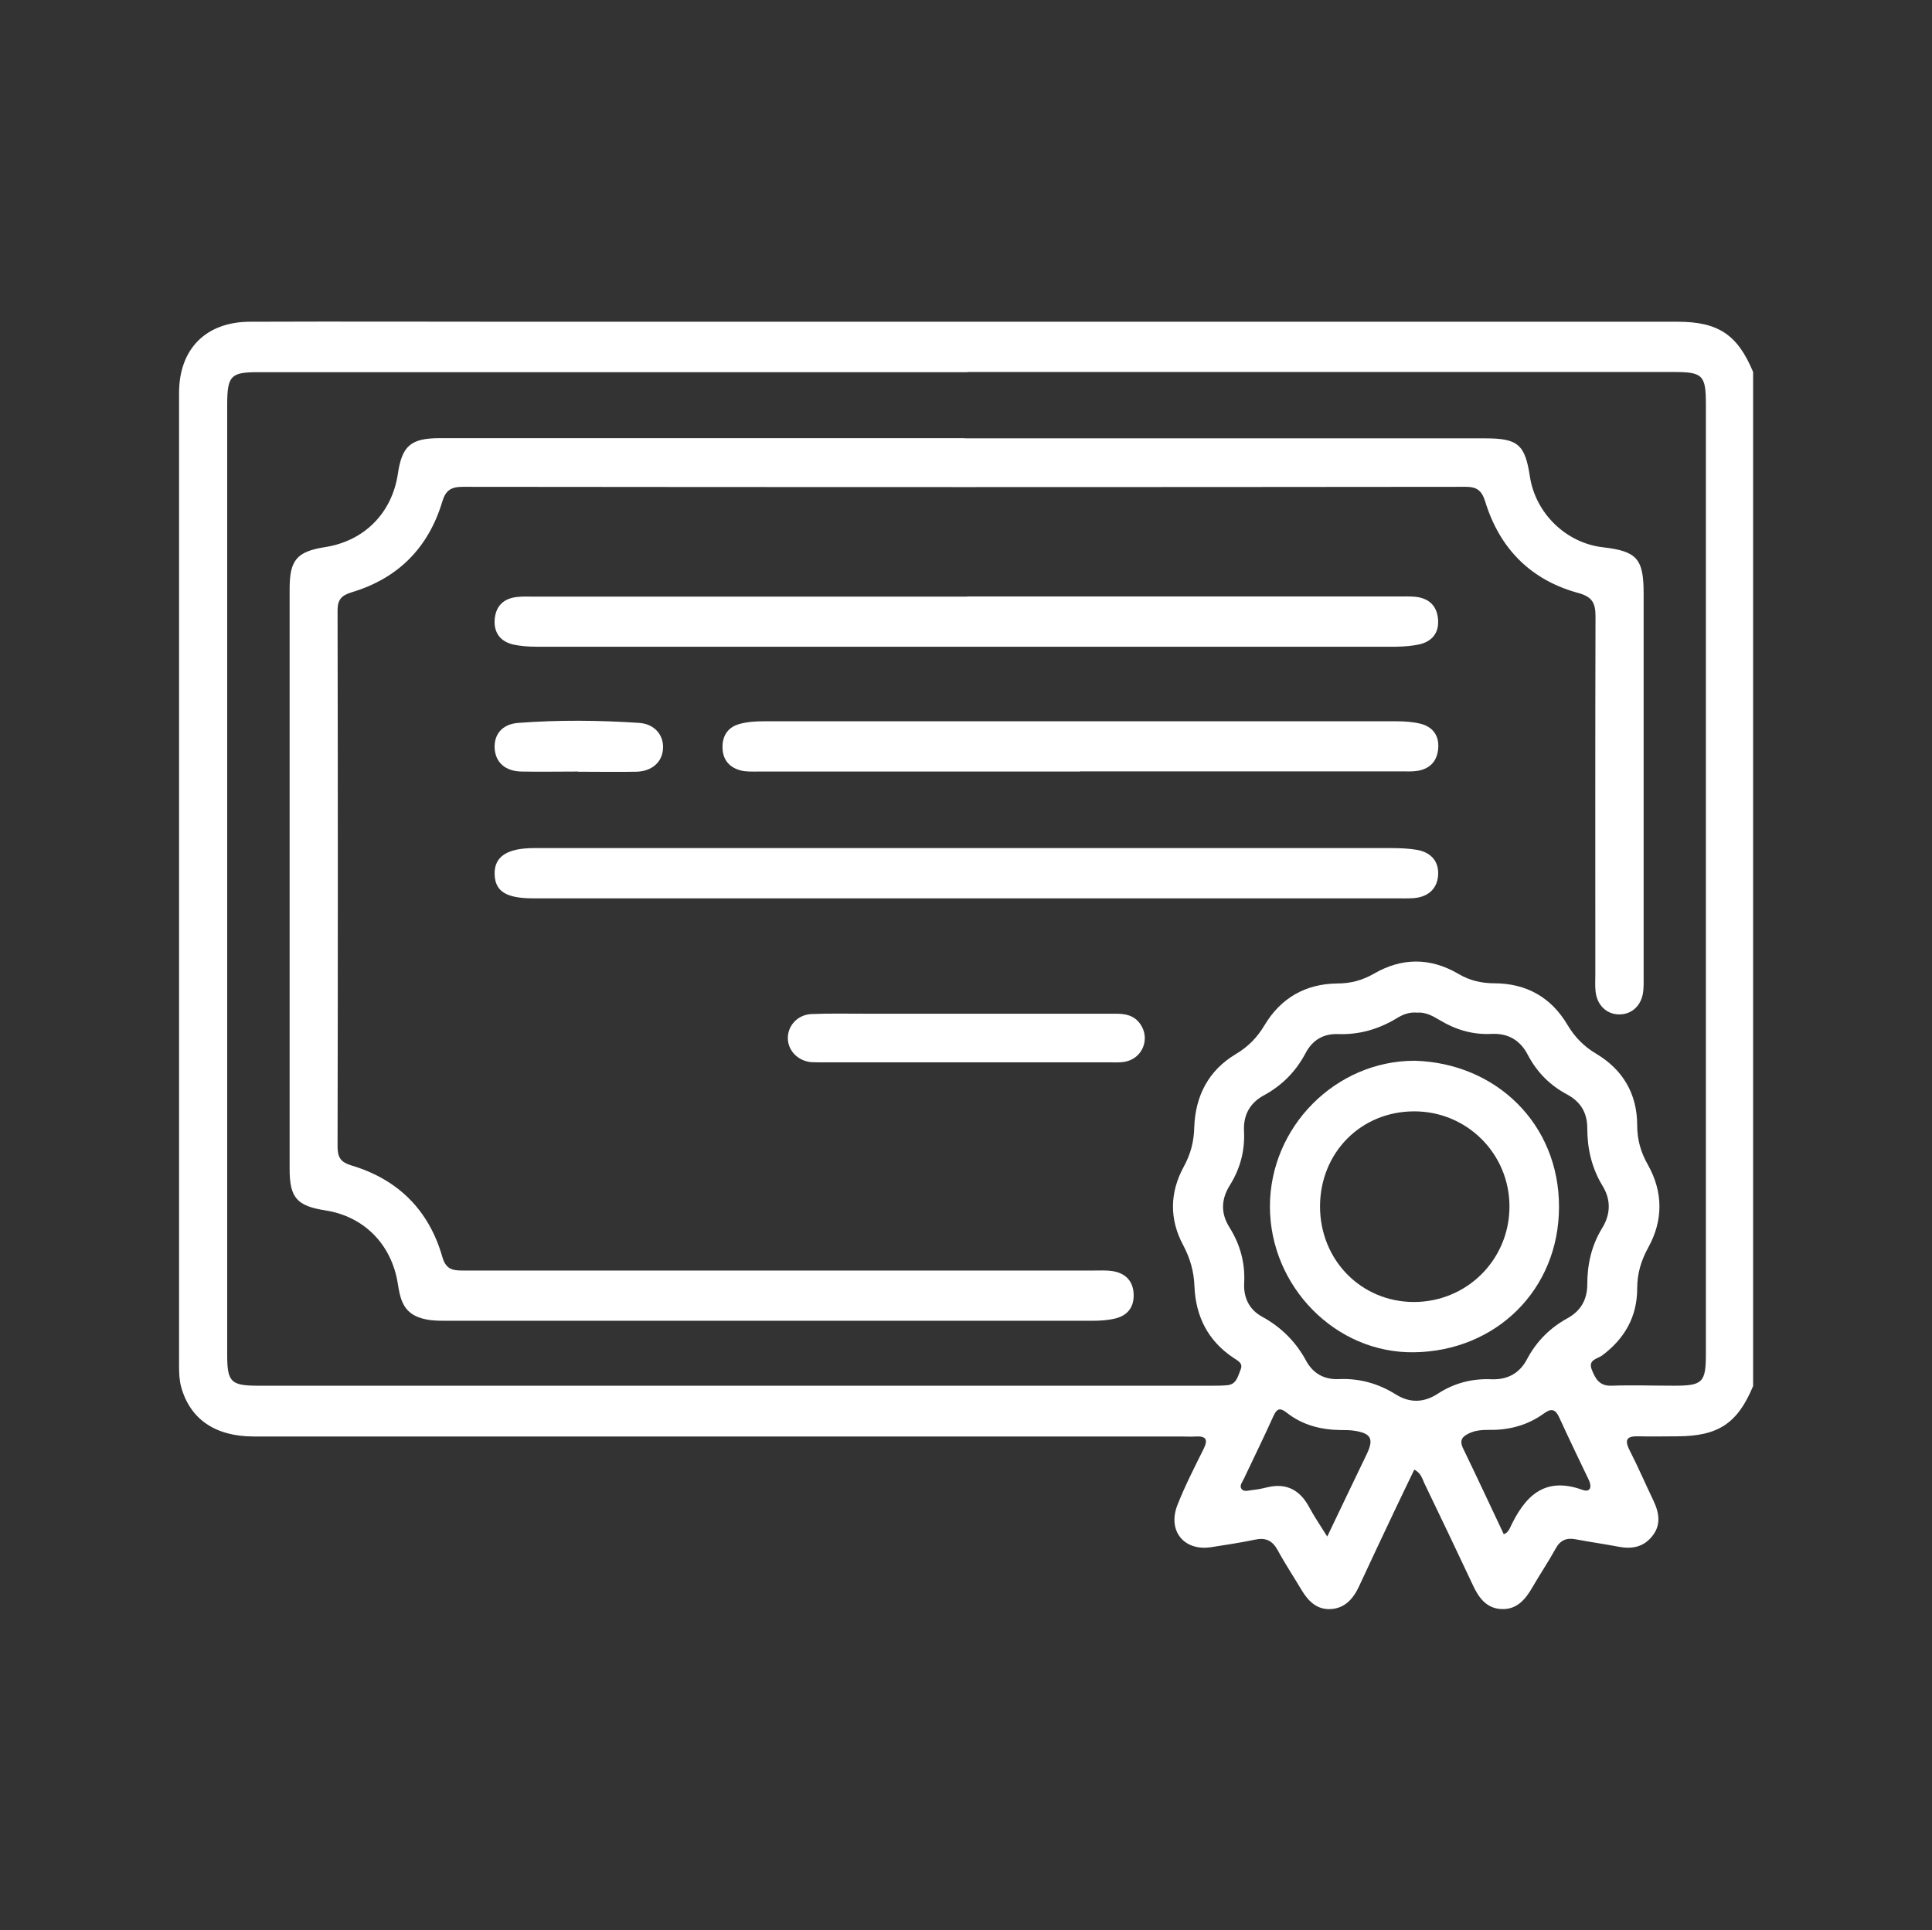
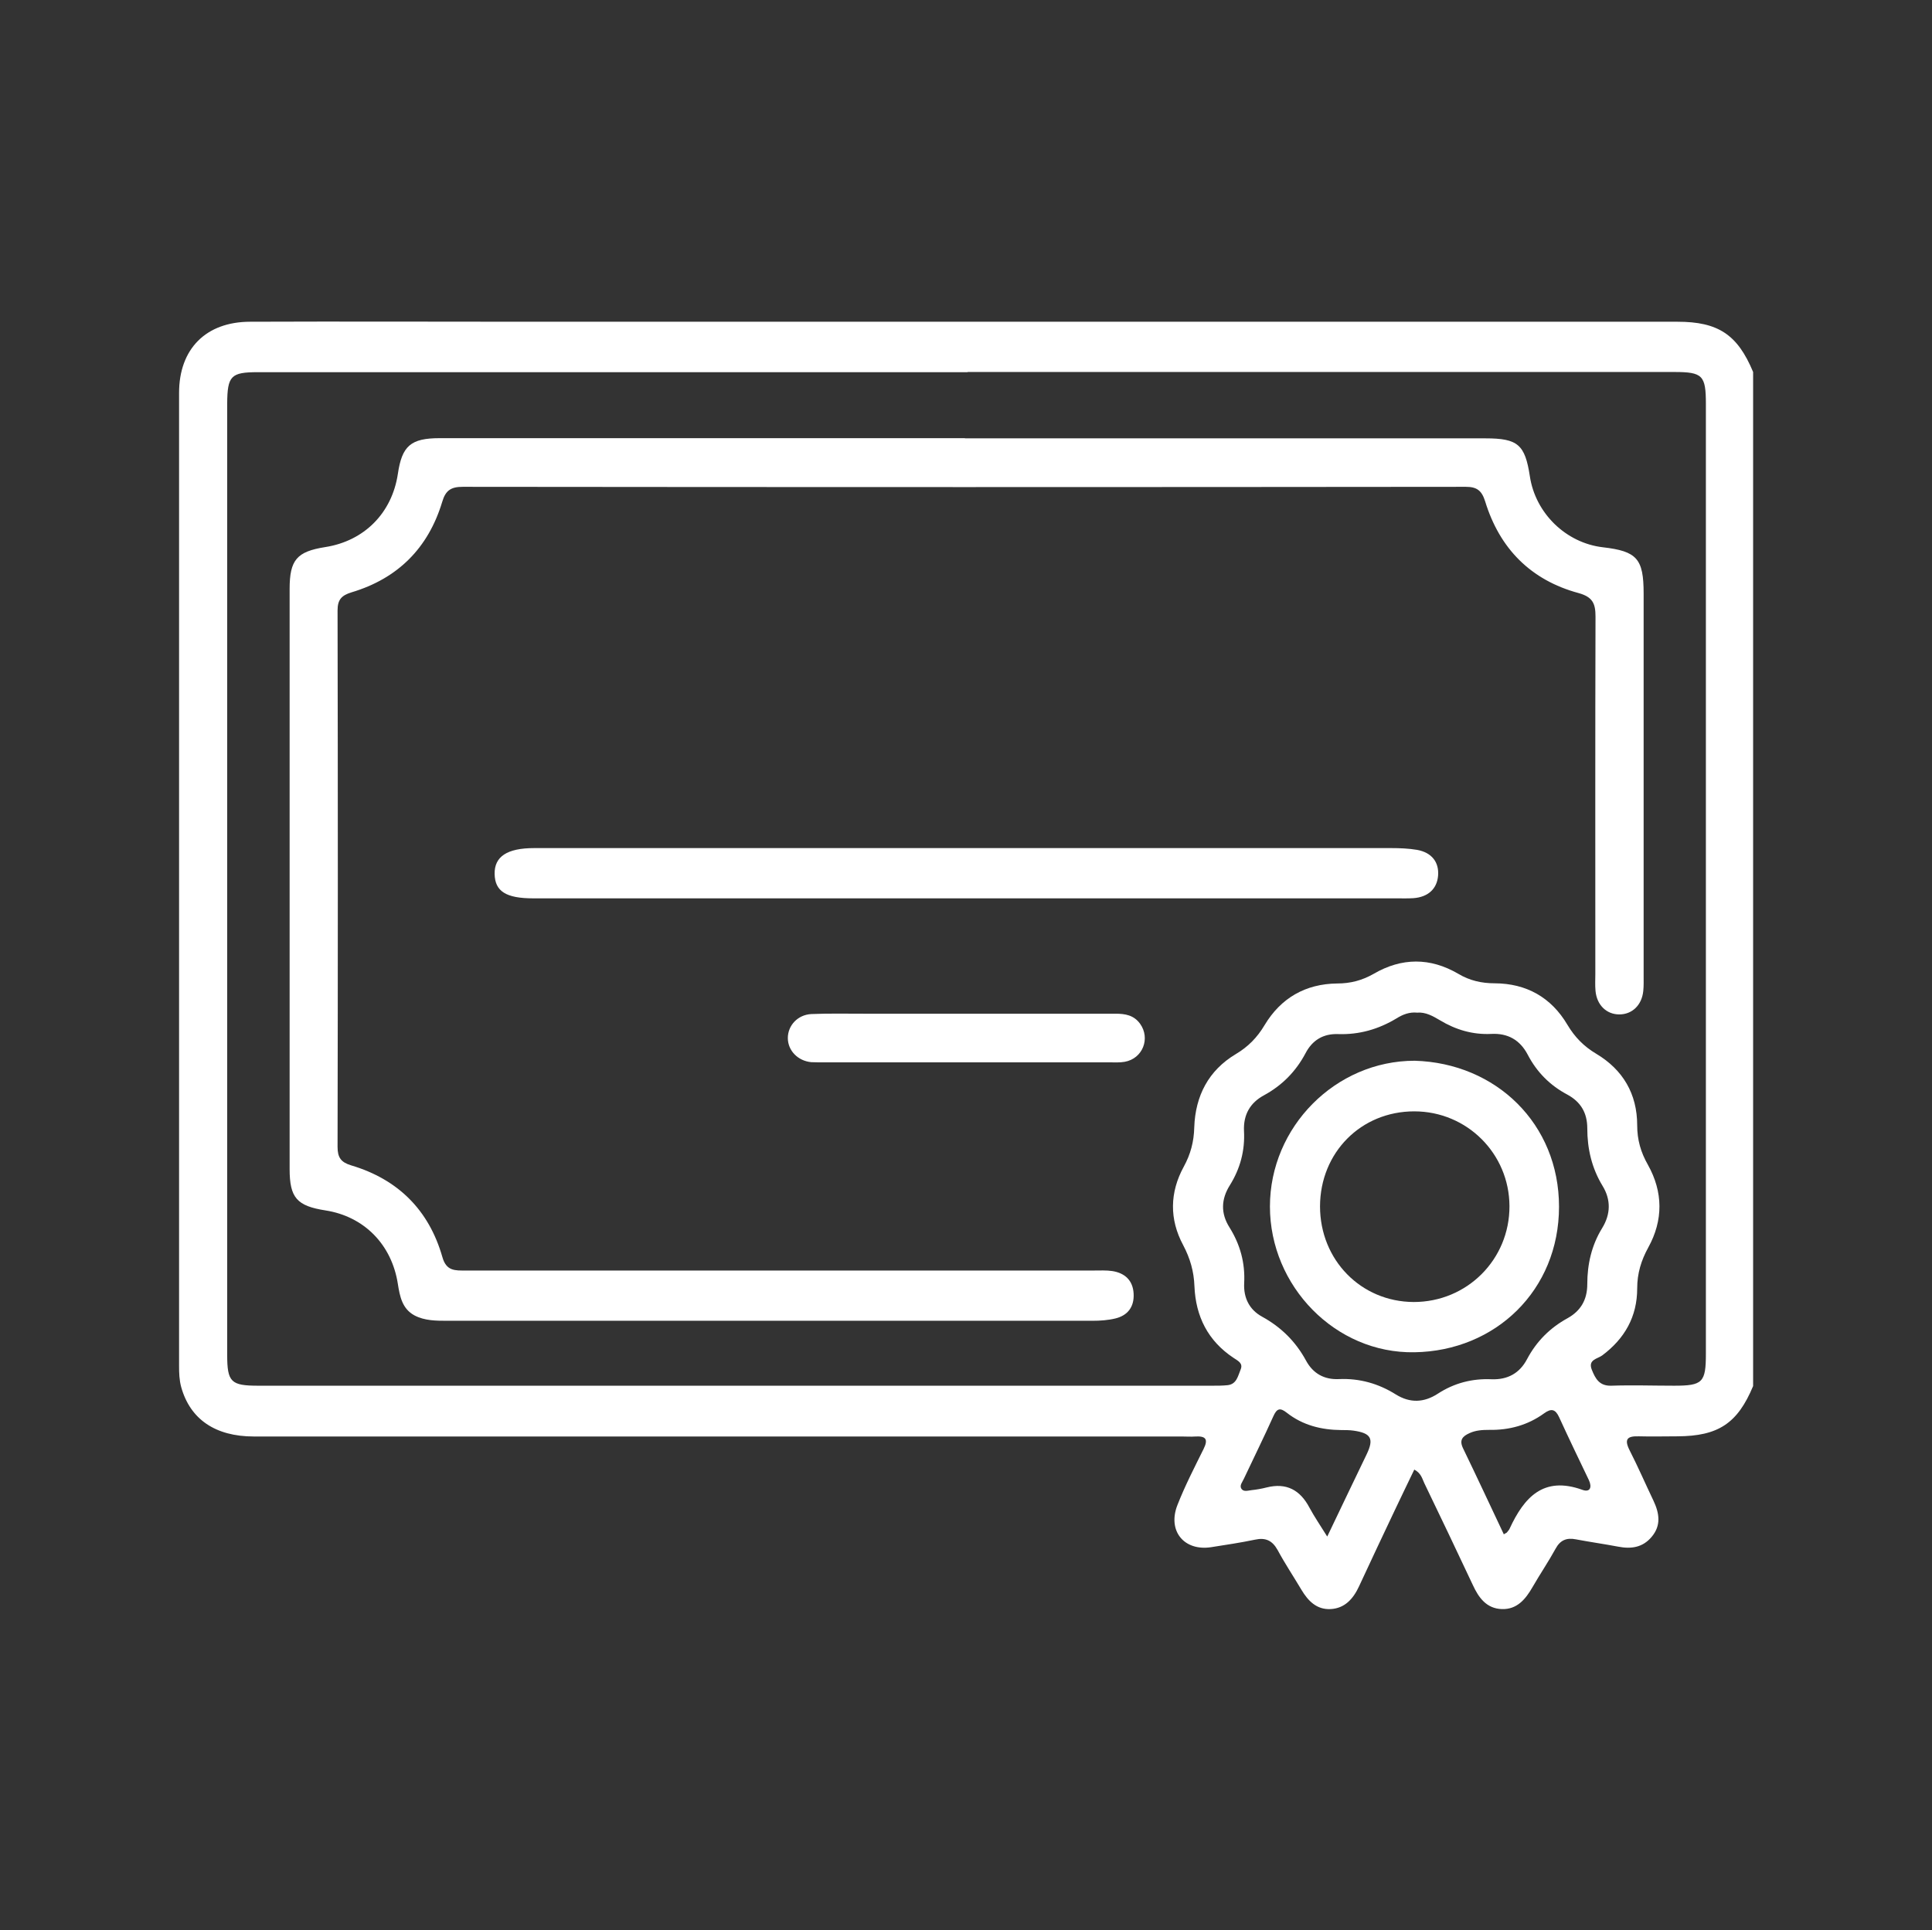
<svg xmlns="http://www.w3.org/2000/svg" id="_レイヤー_2" data-name="レイヤー_2" viewBox="0 0 108 107.93">
  <rect x="0" y="0" width="108" height="107.93" fill="#333333" stroke="none" />
  <defs>
    <style>
      .cls-1 {
        fill: none;
      }

      .cls-2 {
        fill: #fff;
      }
    </style>
  </defs>
  <g id="OGP_x2F_ログイン_x2F__xFF48__xFF11_など">
    <g>
      <g>
        <path class="cls-2" d="M98,77.5c-.87,2.09-1.95,2.8-4.23,2.81-.72,0-1.43.02-2.15,0-.64-.02-.85.14-.52.79.47.92.88,1.87,1.33,2.81.33.7.44,1.38-.1,2.02-.5.6-1.15.69-1.87.55-.79-.15-1.58-.26-2.37-.41-.51-.1-.87.04-1.13.52-.4.73-.87,1.42-1.29,2.15-.39.68-.87,1.26-1.72,1.23-.85-.03-1.29-.63-1.62-1.35-.89-1.9-1.8-3.8-2.71-5.69-.12-.25-.17-.55-.56-.76-.36.75-.72,1.49-1.07,2.23-.68,1.43-1.35,2.86-2.02,4.3-.32.69-.79,1.23-1.59,1.27-.78.04-1.26-.46-1.63-1.08-.44-.74-.92-1.46-1.33-2.22-.3-.54-.68-.71-1.27-.58-.81.17-1.63.29-2.45.42-1.51.23-2.45-.91-1.88-2.36.42-1.07.95-2.1,1.46-3.13.28-.56.11-.73-.45-.7-.26.02-.52,0-.77,0-17.29,0-34.58,0-51.87,0-2.16,0-3.56-.97-4.06-2.76-.11-.4-.12-.8-.12-1.2,0-18.13,0-36.26,0-54.39,0-2.46,1.5-3.98,3.98-3.98,5.15-.02,10.31,0,15.46,0,21.44,0,42.88,0,64.32,0,2.28,0,3.36.72,4.23,2.81v56.73ZM54.09,20.81c-13.22,0-26.45,0-39.67,0-1.51,0-1.71.2-1.72,1.76,0,17.73,0,35.46,0,53.18,0,1.53.21,1.73,1.74,1.73,17.78,0,35.55,0,53.33,0,.29,0,.57,0,.86-.03.5-.06.57-.51.72-.87.16-.37-.17-.5-.4-.66-1.43-.95-2.11-2.32-2.18-4-.03-.83-.24-1.56-.63-2.3-.78-1.45-.75-2.95.03-4.38.39-.71.57-1.41.59-2.21.06-1.76.8-3.18,2.32-4.09.69-.41,1.2-.93,1.61-1.62.91-1.52,2.29-2.31,4.06-2.33.74,0,1.39-.17,2.04-.54,1.56-.91,3.16-.92,4.73,0,.64.38,1.3.53,2.04.53,1.76.01,3.15.78,4.06,2.32.41.69.92,1.21,1.61,1.62,1.49.89,2.29,2.24,2.29,4,0,.81.2,1.51.6,2.21.85,1.52.86,3.1.02,4.62-.4.73-.62,1.45-.62,2.29,0,1.58-.7,2.81-1.96,3.75-.26.19-.8.23-.58.79.2.5.42.92,1.09.9,1.17-.04,2.35,0,3.52,0,1.59,0,1.77-.18,1.77-1.79,0-17.7,0-35.4,0-53.1,0-1.6-.18-1.79-1.77-1.79-13.17,0-26.34,0-39.5,0ZM79.21,56.62c-.42-.04-.79.1-1.14.32-1.01.61-2.09.92-3.27.88-.83-.03-1.44.34-1.82,1.07-.54,1.02-1.31,1.8-2.32,2.35-.78.42-1.16,1.09-1.12,1.99.06,1.1-.21,2.11-.79,3.04-.49.78-.52,1.57-.02,2.36.6.96.88,1.99.82,3.12-.04.82.29,1.48,1,1.87,1.06.58,1.88,1.39,2.46,2.46.39.72,1.02,1.07,1.84,1.03,1.15-.05,2.21.25,3.18.86.79.49,1.57.46,2.34-.04.92-.6,1.93-.86,3.02-.81.89.03,1.56-.34,1.97-1.12.53-1,1.28-1.75,2.26-2.29.74-.41,1.11-1.03,1.11-1.91,0-1.11.24-2.17.83-3.13.48-.78.5-1.59.02-2.37-.6-.99-.85-2.07-.85-3.21,0-.86-.36-1.48-1.12-1.89-.96-.51-1.7-1.25-2.21-2.23-.43-.82-1.11-1.21-2.04-1.16-1.03.05-1.98-.23-2.86-.76-.39-.23-.8-.47-1.28-.43ZM74.2,85.9c.78-1.63,1.48-3.1,2.19-4.57.43-.89.26-1.2-.74-1.34-.22-.03-.46-.03-.68-.03-1.11-.01-2.15-.27-3.04-.97-.39-.31-.56-.22-.75.2-.53,1.18-1.1,2.33-1.65,3.5-.08.18-.26.37-.13.56.13.18.37.09.56.07.28-.03.57-.08.84-.15,1.11-.28,1.88.14,2.4,1.13.27.5.59.97.99,1.61ZM84.06,85.79c.13-.08.16-.08.18-.11.05-.07.12-.13.15-.21.81-1.75,1.89-2.95,4.06-2.17.43.16.56-.13.37-.54-.56-1.17-1.12-2.33-1.66-3.51-.21-.46-.44-.52-.85-.22-.91.66-1.95.94-3.07.92-.37,0-.74.02-1.09.18-.4.18-.59.39-.36.86.76,1.57,1.5,3.16,2.27,4.79Z" />
        <path class="cls-2" d="M53.93,24.51c9.7,0,19.41,0,29.11,0,1.81,0,2.21.35,2.48,2.12.31,2.07,2.02,3.73,4.08,3.97,1.91.22,2.28.64,2.28,2.59,0,7.12,0,14.24,0,21.36,0,.29.01.58-.02.86-.08.79-.62,1.31-1.34,1.31-.72,0-1.26-.53-1.33-1.32-.03-.31-.01-.63-.01-.95,0-6.66-.01-13.32.01-19.97,0-.74-.16-1.1-.95-1.32-2.66-.72-4.41-2.48-5.22-5.13-.19-.6-.46-.81-1.08-.81-18.69.02-37.38.02-56.07,0-.65,0-.96.19-1.15.84-.78,2.59-2.49,4.29-5.07,5.06-.55.17-.78.4-.78,1.01.02,10,.02,20,0,30,0,.6.2.86.76,1.03,2.62.78,4.35,2.5,5.1,5.13.22.79.72.75,1.3.75,11.71,0,23.41,0,35.12,0,.34,0,.69-.02,1.03.03.7.11,1.15.52,1.19,1.26.04.73-.32,1.22-1.02,1.39-.41.1-.85.13-1.28.13-12.02,0-24.04,0-36.06,0-.63,0-1.27,0-1.84-.3-.69-.37-.82-1.07-.93-1.76-.34-2.2-1.88-3.77-4.04-4.11-1.61-.25-2.01-.71-2.01-2.32,0-10.81,0-21.62,0-32.43,0-1.62.4-2.09,1.99-2.34,2.18-.34,3.73-1.9,4.06-4.09.23-1.57.72-2,2.34-2,9.79,0,19.58,0,29.37,0Z" />
-         <path class="cls-2" d="M54.07,33.35c8.04,0,16.09,0,24.13,0,.31,0,.63-.01.94.02.76.09,1.2.52,1.25,1.29.05.74-.35,1.21-1.05,1.37-.41.09-.85.12-1.28.13-16.03,0-32.06,0-48.08,0-.43,0-.86-.03-1.28-.12-.7-.16-1.09-.63-1.05-1.37.05-.77.49-1.21,1.25-1.29.31-.04.63-.02.94-.02,8.07,0,16.14,0,24.21,0Z" />
        <path class="cls-2" d="M53.94,50.23c-8.04,0-16.09,0-24.13,0-1.52,0-2.14-.39-2.16-1.36-.02-.97.69-1.45,2.21-1.45,8.24,0,16.49,0,24.73,0,7.73,0,15.46,0,23.18,0,.48,0,.98.02,1.45.1.82.15,1.23.69,1.17,1.44-.06.74-.56,1.2-1.38,1.26-.31.02-.63.01-.94.01-8.04,0-16.09,0-24.13,0Z" />
-         <path class="cls-2" d="M60.37,43.14c-5.98,0-11.96,0-17.94,0-.34,0-.7.02-1.02-.06-.61-.16-.99-.56-1.02-1.23-.03-.69.29-1.19.95-1.37.43-.12.9-.15,1.36-.15,11.79,0,23.57,0,35.36,0,.45,0,.92.03,1.36.14.66.17,1.02.64.98,1.33-.04.73-.44,1.18-1.15,1.3-.31.05-.63.03-.94.03-5.98,0-11.96,0-17.94,0Z" />
        <path class="cls-2" d="M54.12,56.68c2.75,0,5.5,0,8.24,0,.54,0,1.02.08,1.37.56.59.82.15,1.95-.86,2.13-.28.05-.57.03-.86.03-5.32,0-10.65,0-15.97,0-.23,0-.46,0-.69-.01-.75-.07-1.31-.65-1.31-1.35,0-.7.55-1.3,1.31-1.34.97-.04,1.95-.02,2.92-.02,1.95,0,3.89,0,5.84,0Z" />
-         <path class="cls-2" d="M32.32,43.14c-1.06,0-2.11.02-3.17,0-.92-.02-1.46-.52-1.5-1.32-.03-.76.42-1.33,1.32-1.4,2.25-.17,4.51-.15,6.76,0,.89.06,1.4.72,1.33,1.48-.06.73-.63,1.23-1.49,1.25-1.08.02-2.17,0-3.25,0Z" />
+         <path class="cls-2" d="M32.32,43.14Z" />
        <path class="cls-2" d="M79.08,59.31c4.55.13,8.07,3.53,8.07,8.16,0,4.67-3.55,8.07-8.08,8.14-4.42.08-8.08-3.7-8.08-8.15,0-4.45,3.67-8.15,8.09-8.15ZM79.06,62.14c-2.98,0-5.26,2.3-5.27,5.31,0,3,2.29,5.34,5.24,5.35,2.98,0,5.36-2.38,5.35-5.36-.01-2.94-2.38-5.3-5.32-5.3Z" />
      </g>
-       <rect class="cls-1" width="108" height="107.93" />
    </g>
  </g>
</svg>